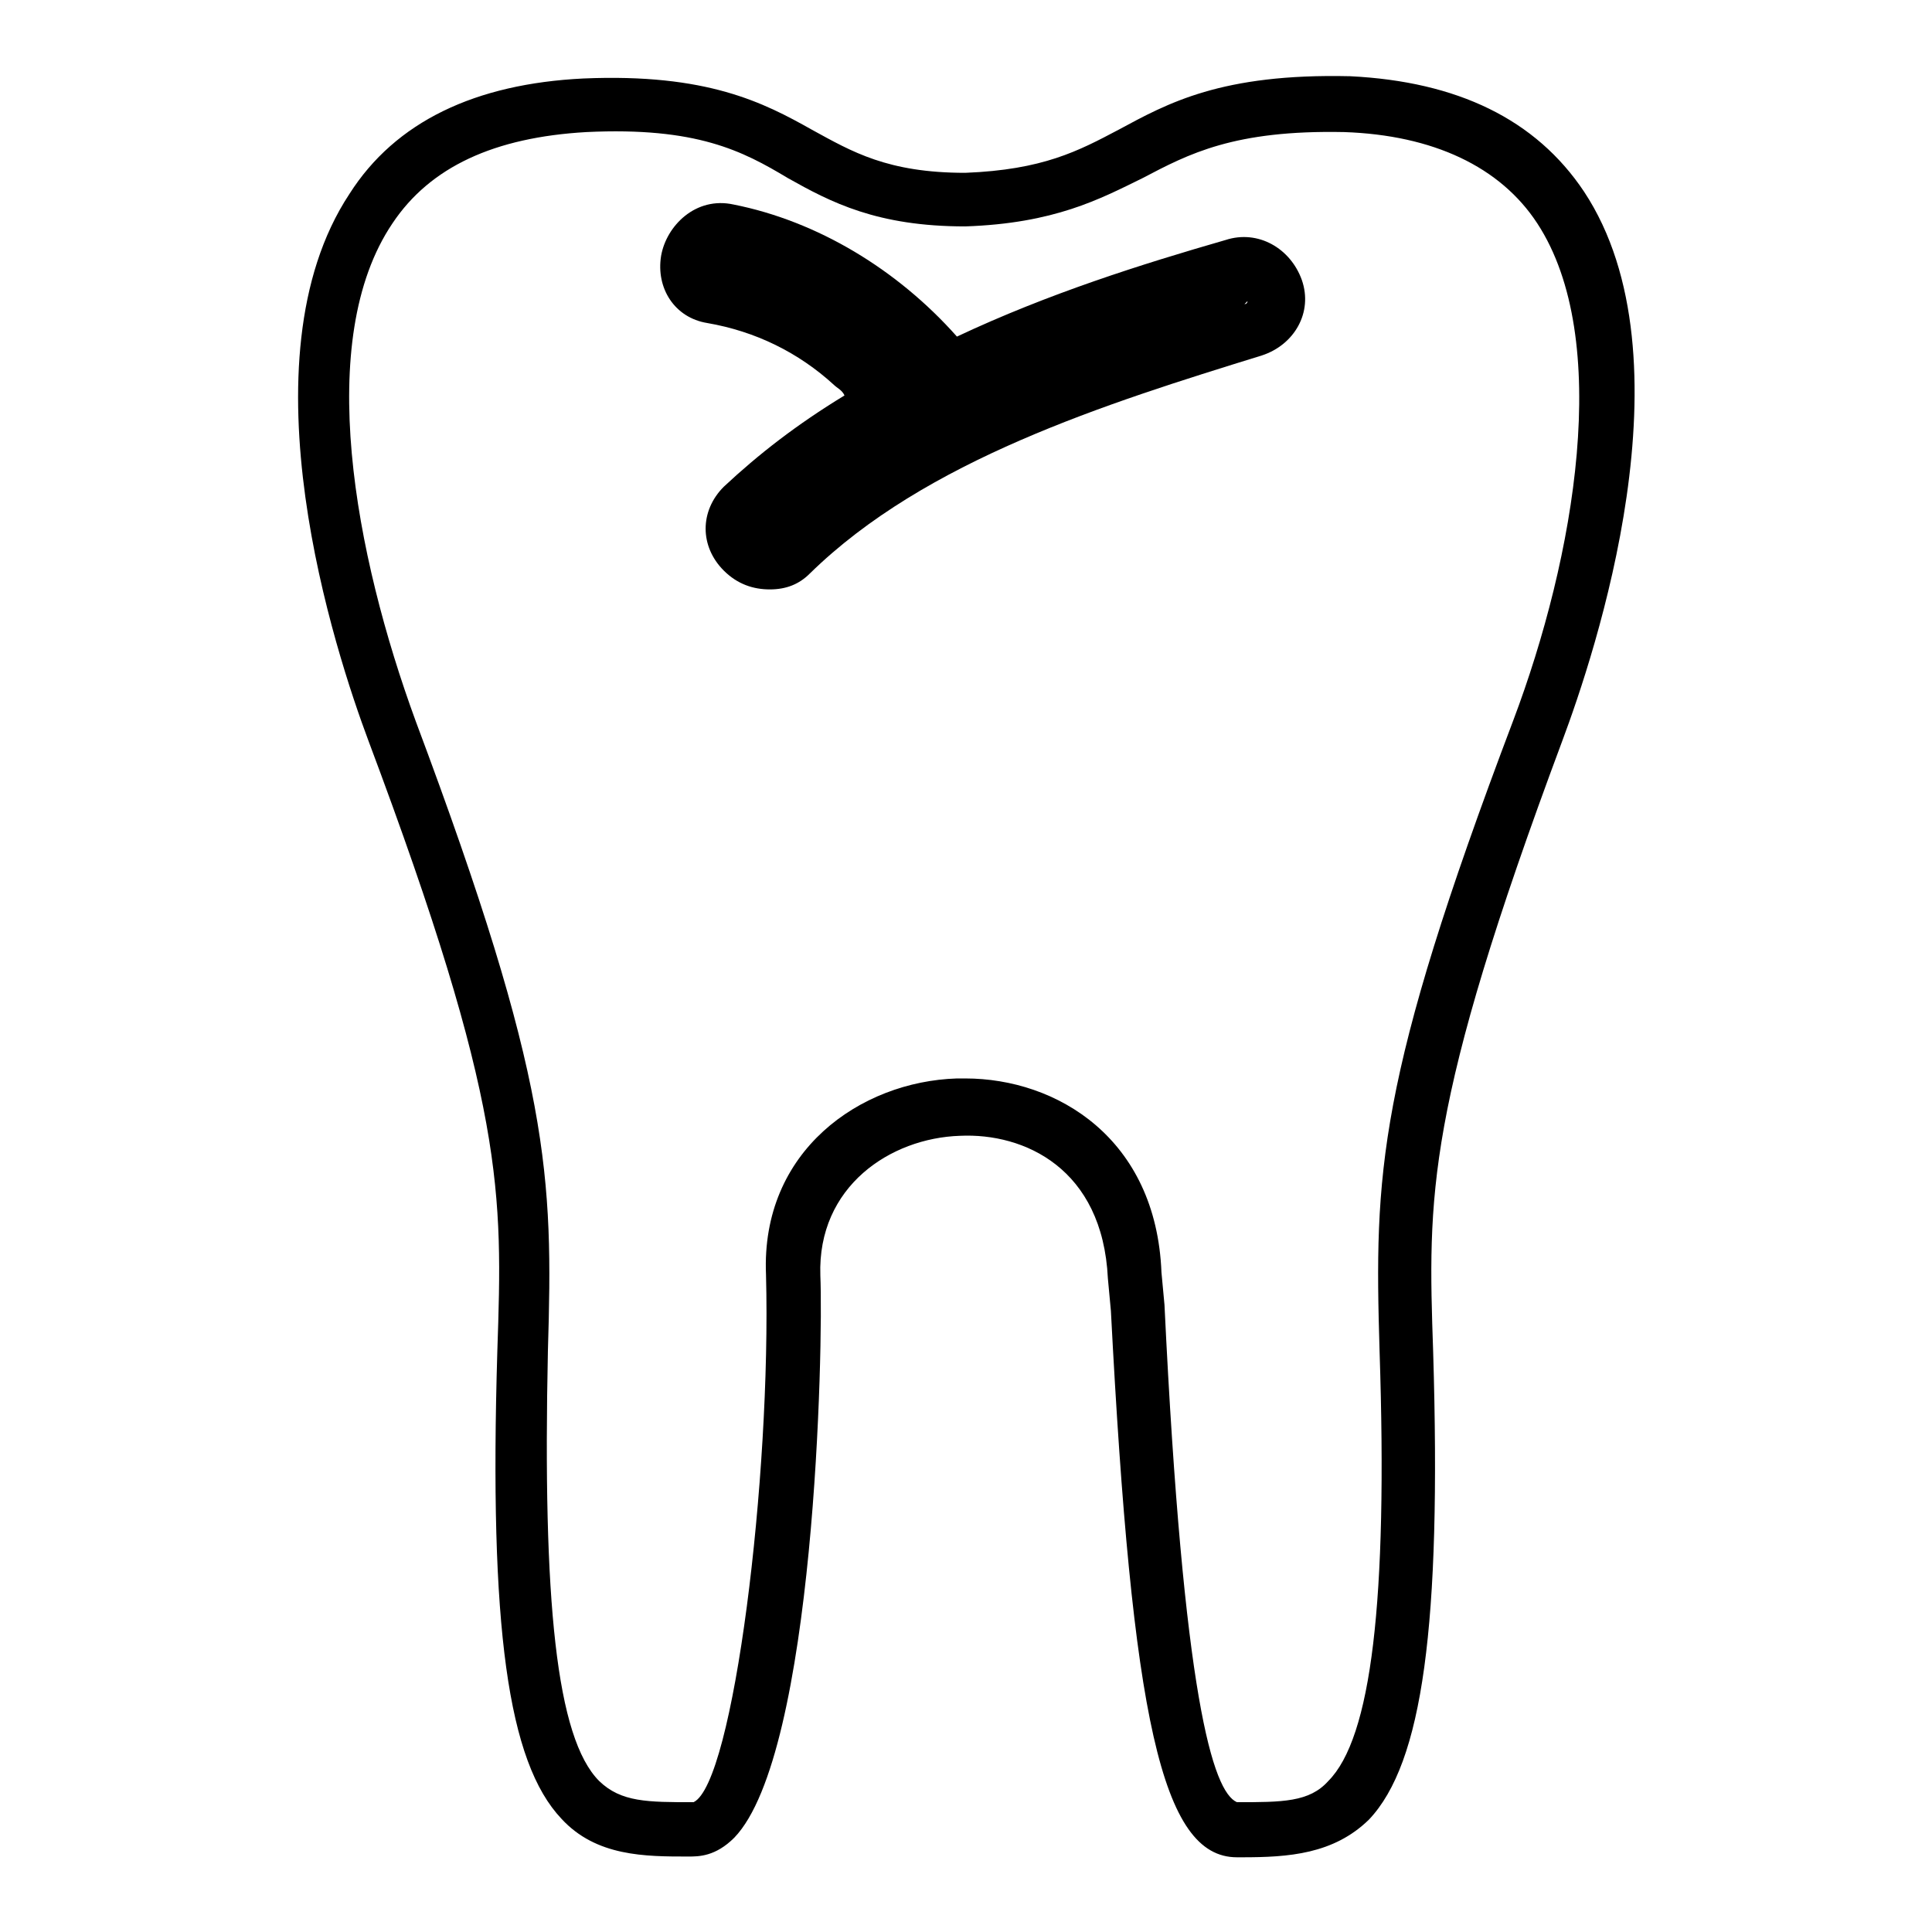
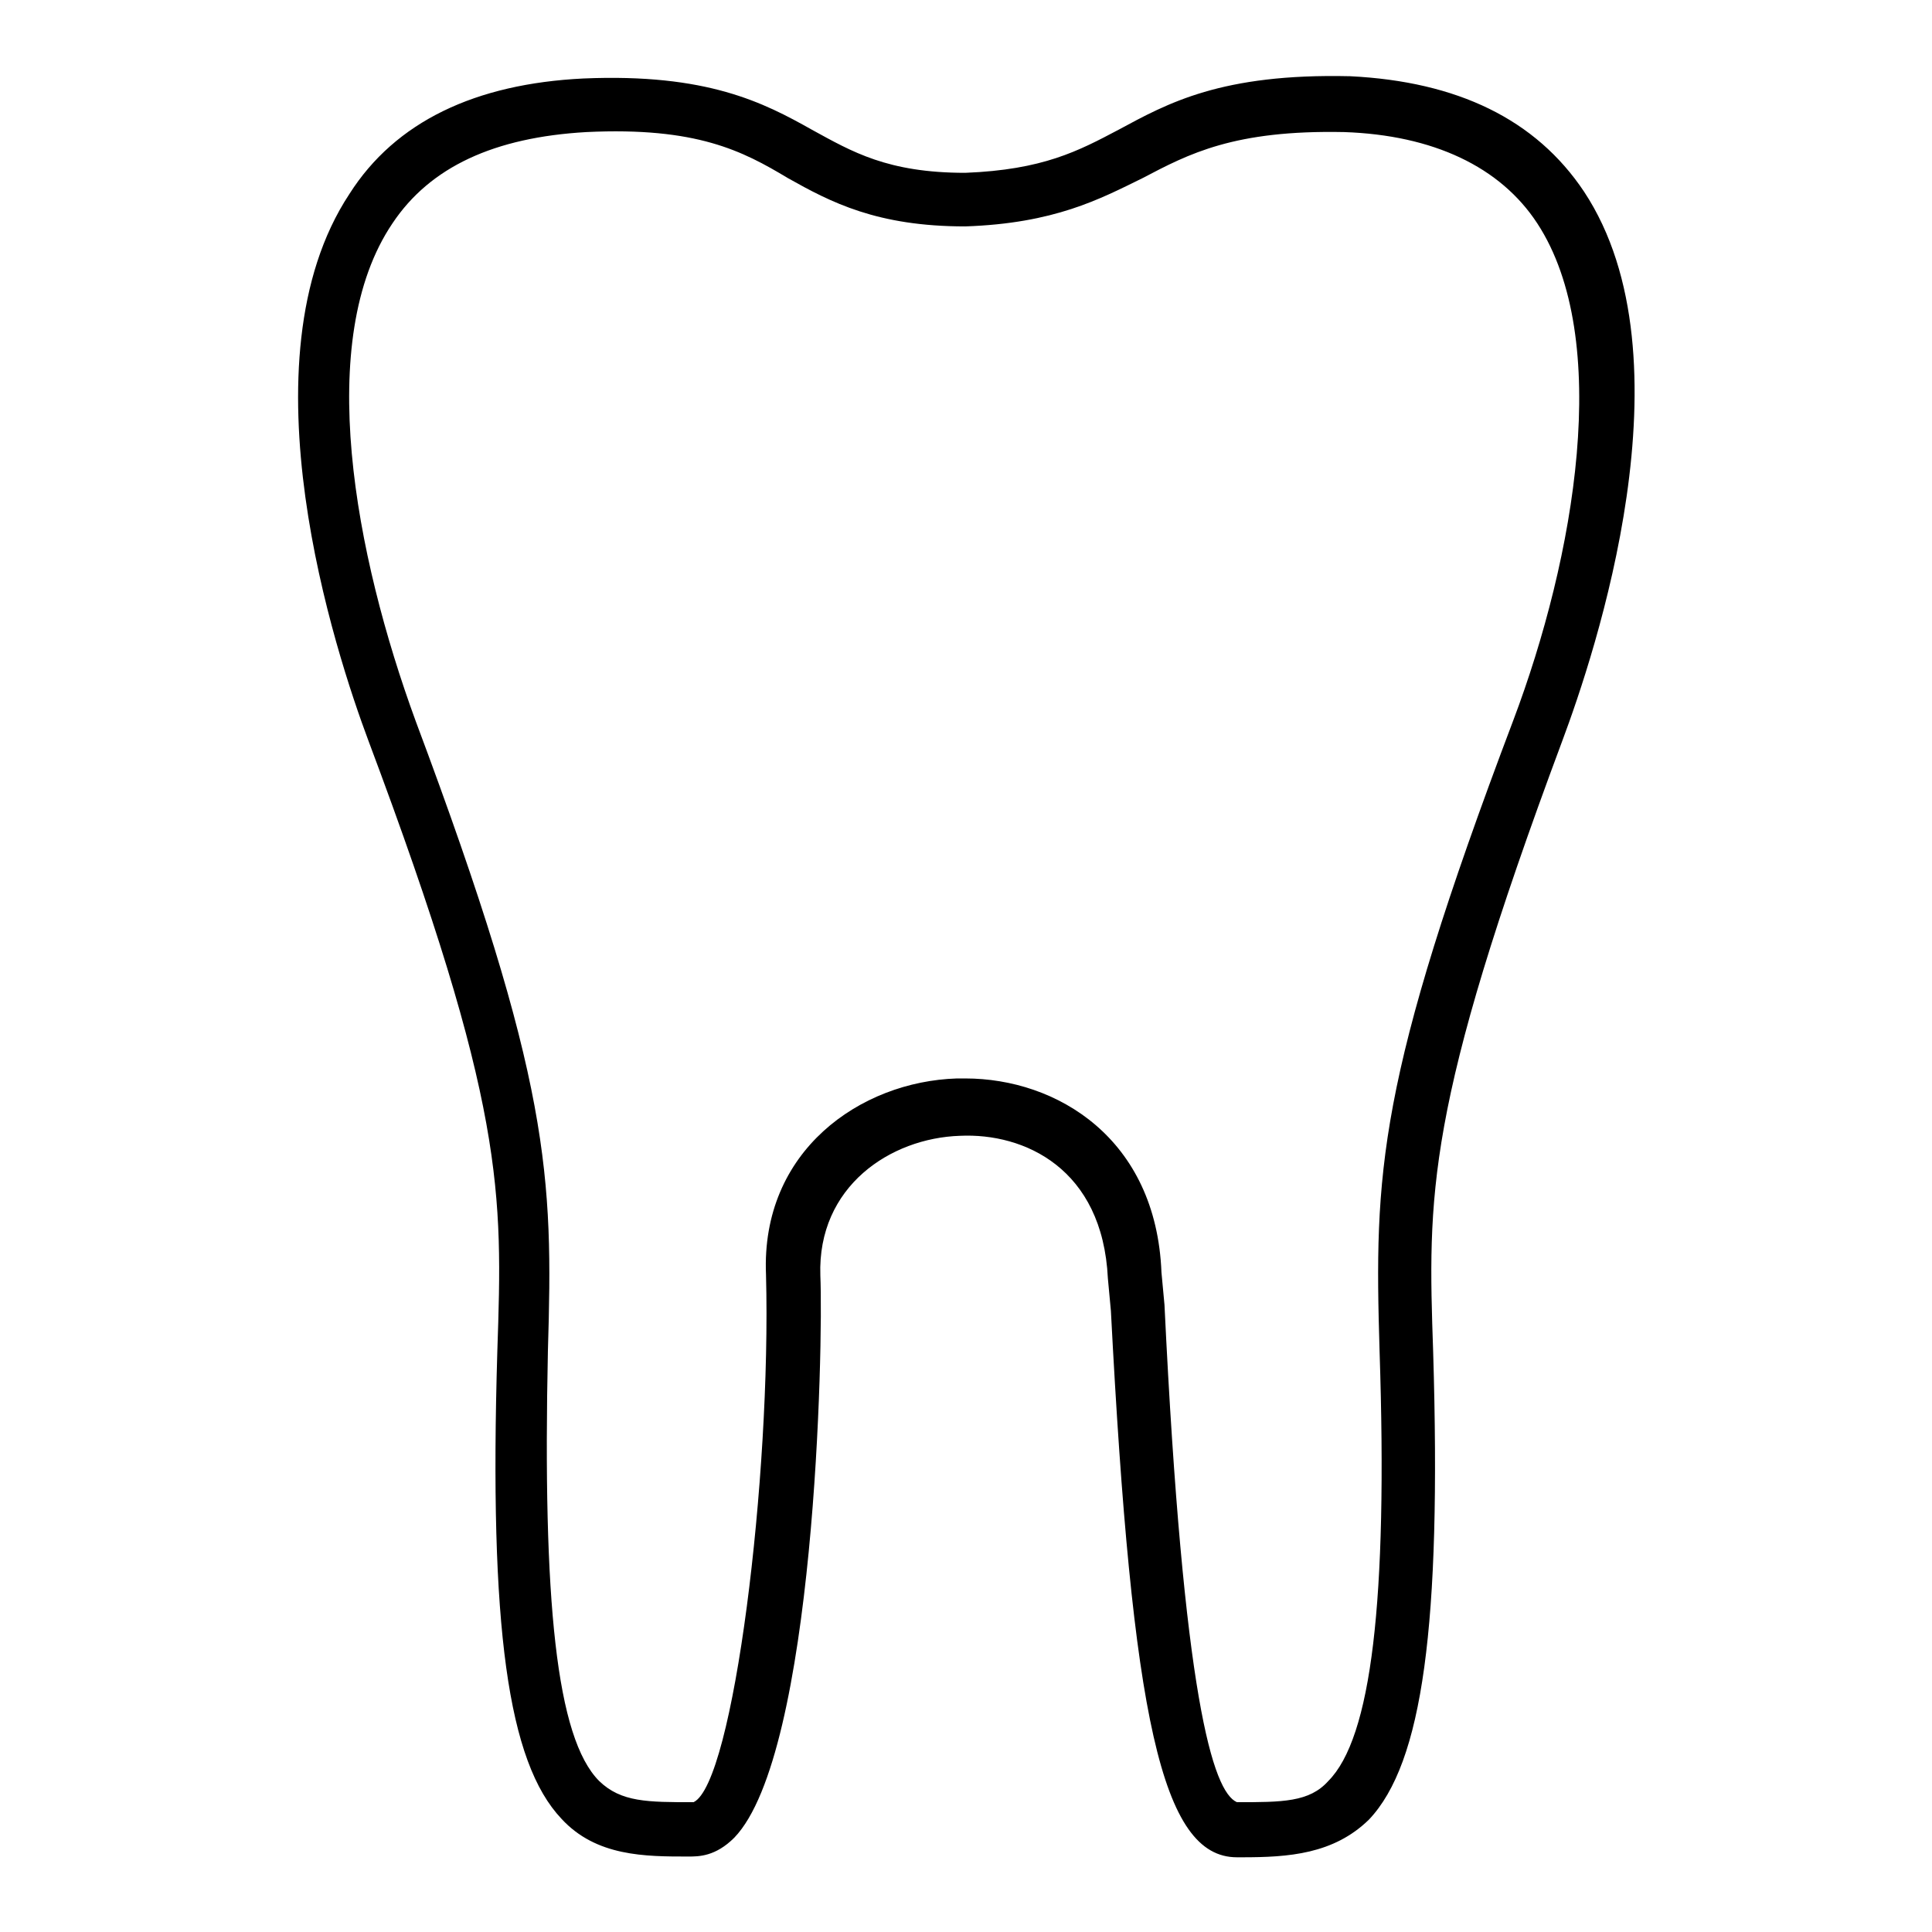
<svg xmlns="http://www.w3.org/2000/svg" version="1.1" x="0px" y="0px" viewBox="0 0 256 256" enable-background="new 0 0 256 256" xml:space="preserve">
  <g>
    <g>
-       <path fill="#000000" d="M162.4,31.8c-11.1,3.2-23.5,7.1-35.6,12.8c-7.9-8.9-18.5-15.3-29.6-17.5c-5-1.1-8.9,2.8-9.6,6.8c-0.7,4.3,1.8,8.2,6.1,8.9c6.4,1.1,12.1,3.9,16.8,8.2c0.4,0.4,1.1,0.7,1.4,1.4c-6.4,3.9-11.4,7.8-16,12.1c-3.2,3.2-3.2,7.9,0,11.1c1.8,1.8,3.9,2.5,6.1,2.5s3.9-0.7,5.3-2.1c15.3-15,39.2-22.5,59.9-28.9l0,0c4.3-1.4,6.8-5.7,5.3-10C171,32.9,166.7,30.4,162.4,31.8z M164.9,38.6h-0.4C164.9,38.6,164.9,38.6,164.9,38.6z M164.9,40.3C164.9,40.3,164.6,40.3,164.9,40.3l0.4-0.4C165.3,40.3,164.9,40.3,164.9,40.3z" />
      <path fill="#000000" d="M209.9,25.4c-6.4-9.6-16.8-14.6-31-15.3c-17.1-0.4-24.2,3.6-30.7,7.1c-5.3,2.8-10,5.3-20.3,5.7c-10.3,0-15-2.8-20.3-5.7c-6.4-3.6-13.9-7.5-30.3-6.8c-14.3,0.7-24.9,5.7-31,15.3c-14.6,22.1-1.8,60.9,2.5,72.4c18.2,48.5,17.8,59.9,17.1,80.9c-1.1,36.7,1.4,54.5,8.5,62c4.6,5,11.1,5,16.8,5c1.4,0,3.6,0,6.1-2.5c10.7-11.1,11.8-65.2,11.4-74.5c-0.4-11.8,9.3-18.2,18.5-18.5c8.5-0.4,18.9,4.3,19.6,18.9l0.4,4.3c2.8,53.8,6.7,72.4,16.7,72.4c0.4,0,0.4,0,0.7,0c6.1,0,12.1-0.4,16.8-5c7.1-7.5,9.6-25.7,8.5-62c-0.7-20.7-1.1-32.1,17.1-80.9C211.3,86.7,224.5,47.5,209.9,25.4z M182.8,179c1.1,33.2-1.1,51.3-6.8,57c-2.5,2.8-6.1,2.8-12.1,2.8c-3.2-1.4-7.1-13.9-9.6-65.9l-0.4-4.3c-0.7-17.8-13.9-25.7-26-25.7c-0.4,0-0.7,0-1.1,0c-12.8,0.4-26,9.6-25.3,26c0.7,26.7-4.3,67.4-9.6,69.9c-6.1,0-9.6,0-12.5-2.8c-5.7-5.7-7.5-23.9-6.8-57c0.7-23.2,0.4-35.6-17.5-83.4C47,73.5,41.6,45,52,29.6c5-7.5,13.5-11.4,25.7-12.1c14.6-0.7,20.7,2.5,26.7,6.1c5.7,3.2,11.8,6.4,23.5,6.4c11.8-0.4,17.8-3.6,23.5-6.4c6.1-3.2,12.1-6.4,26.7-6.1c11.8,0.4,20.7,4.6,25.6,12.1c10,15.3,5,44.2-3.2,65.9C182.4,143.3,182.1,155.5,182.8,179z" />
    </g>
  </g>
</svg>